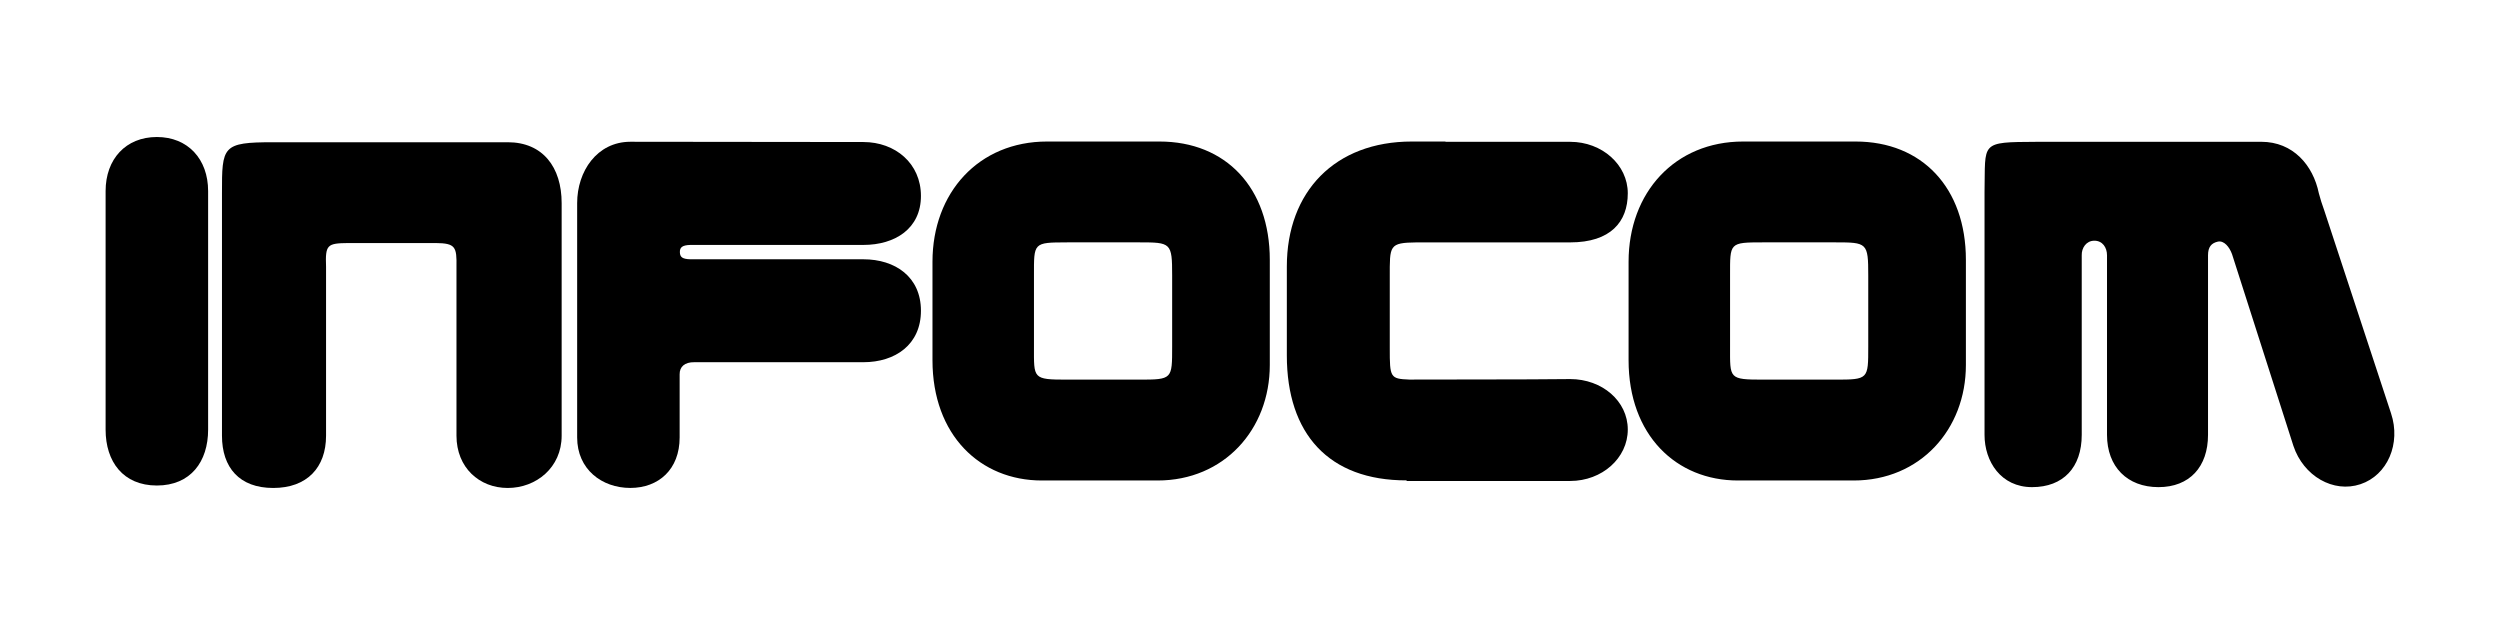
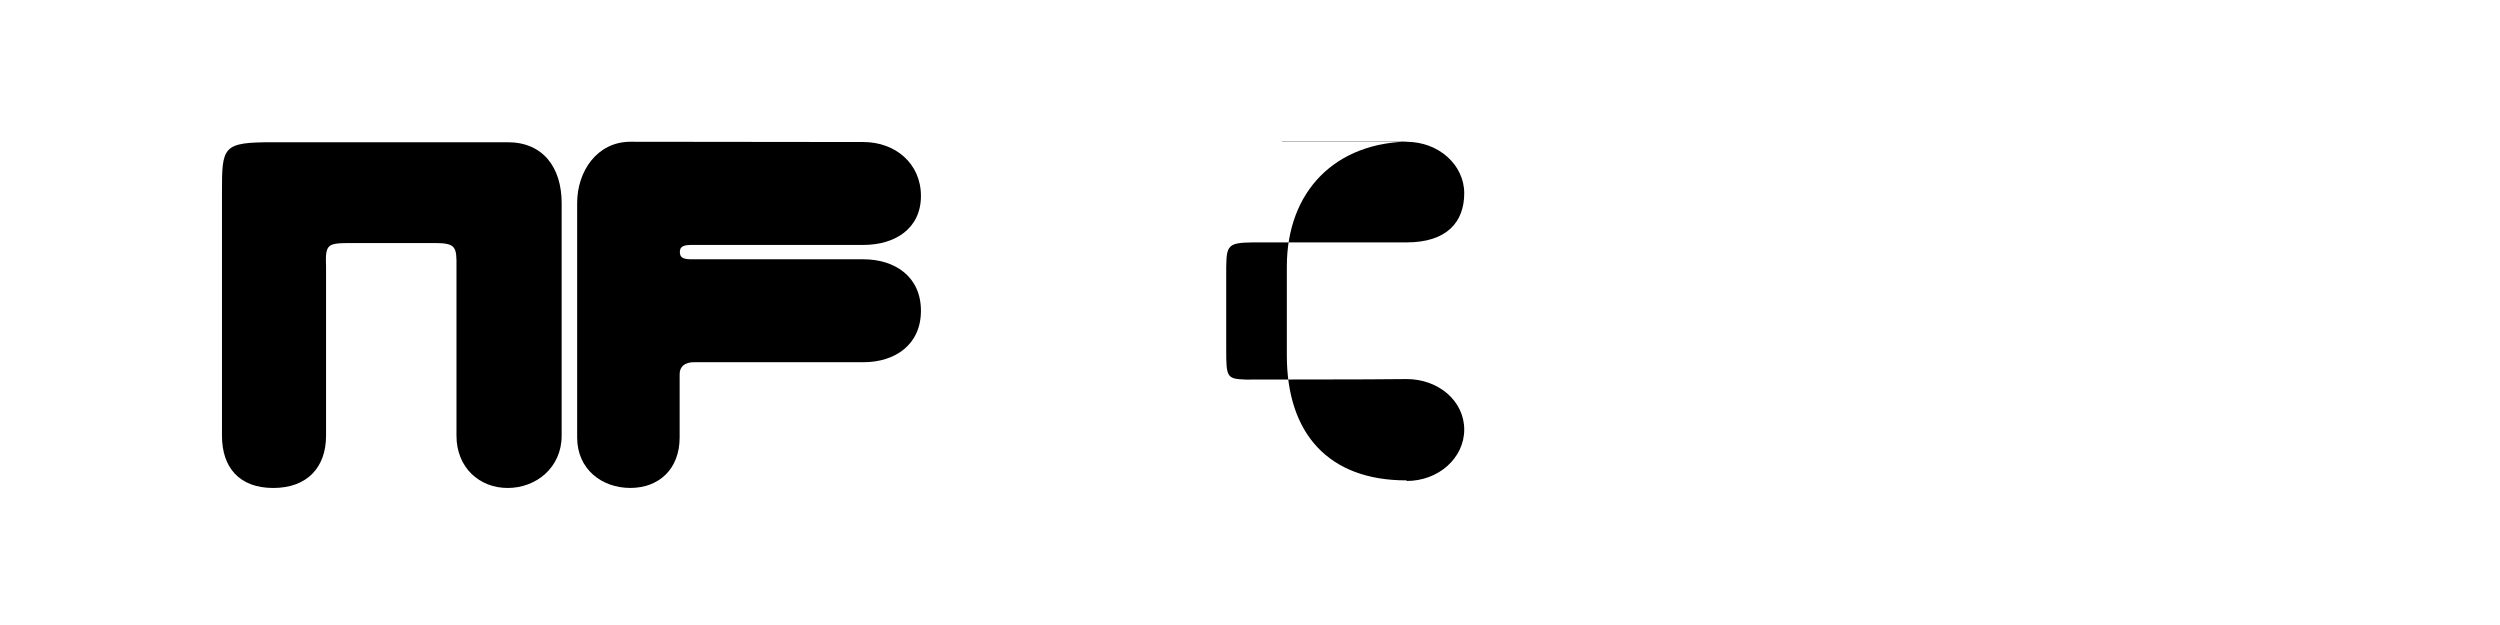
<svg xmlns="http://www.w3.org/2000/svg" xmlns:ns1="http://www.inkscape.org/namespaces/inkscape" xmlns:ns2="http://sodipodi.sourceforge.net/DTD/sodipodi-0.dtd" width="320" height="80" viewBox="0 0 84.667 21.167" version="1.1" id="svg5" ns1:version="1.3.2 (091e20e, 2023-11-25)" ns2:docname="infocom-logo.svg" ns1:export-filename="infocom-collect-logo.png" ns1:export-xdpi="96" ns1:export-ydpi="96" xml:space="preserve">
  <ns2:namedview id="namedview7" pagecolor="#ffffff" bordercolor="#666666" borderopacity="1.0" ns1:showpageshadow="2" ns1:pageopacity="0.0" ns1:pagecheckerboard="0" ns1:deskcolor="#d1d1d1" ns1:document-units="mm" showgrid="false" ns1:zoom="1.5611881" ns1:cx="204.01129" ns1:cy="200.48834" ns1:window-width="1976" ns1:window-height="1117" ns1:window-x="41" ns1:window-y="108" ns1:window-maximized="0" ns1:current-layer="layer1" showguides="true">
    <ns1:grid type="xygrid" id="grid2415" originx="0" originy="0" spacingy="1" spacingx="1" units="mm" visible="false" />
  </ns2:namedview>
  <defs id="defs2" />
  <g ns1:label="Text" ns1:groupmode="layer" id="layer1" style="display:inline">
    <g id="g1" transform="translate(-10.752,-46.711)">
-       <path id="rect4742" style="fill:#000000;fill-opacity:1;stroke:none;stroke-width:0.32;stroke-linecap:square;stroke-linejoin:bevel;stroke-miterlimit:4;stroke-dasharray:none;stroke-opacity:1" d="m 46.212,51.504 c -2.313,0 -3.88,1.727 -3.88,4.072 v 3.335 c 0,2.538 1.616,4.073 3.704,4.073 h 3.92 c 2.249,0 3.8,-1.728 3.8,-3.912 v -3.56 c 0,-2.441 -1.487,-4.008 -3.736,-4.008 z m 0.677,3.415 h 2.439 c 1.086,0 1.121,0.013 1.121,1.12 v 2.409 c 0,1.107 0.007,1.12 -1.121,1.12 h -2.439 c -1.171,0 -1.12,-0.034 -1.12,-1.12 V 56.04 c 0,-1.107 -0.03,-1.12 1.12,-1.12 z" ns2:nodetypes="ssssssssssssssssss" />
-       <path id="rect4734" style="fill:#000000;fill-opacity:1;stroke-width:0.32;stroke-linecap:square;stroke-linejoin:bevel" d="m 16.064,51.351 c 1.052,0 1.736,0.75 1.736,1.83 v 8.083 c 0,1.08 -0.592,1.89 -1.736,1.89 -1.143,0 -1.736,-0.81 -1.736,-1.89 v -8.083 c 0,-1.08 0.683,-1.83 1.736,-1.83 z" ns2:nodetypes="zsszssz" />
      <path style="fill:#000000;fill-opacity:1;stroke:none;stroke-width:0.32;stroke-linecap:square;stroke-linejoin:bevel;stroke-miterlimit:4;stroke-dasharray:none;stroke-opacity:1" d="m 20.005,51.528 c -1.727,8.68e-4 -1.738,0.13 -1.736,1.735 v 8.204 c 0,1.08 0.592,1.77 1.736,1.77 1.143,0 1.789,-0.69 1.789,-1.77 v -5.718 c -0.027,-0.749 0.03,-0.8 0.756,-0.807 h 2.959 c 0.672,0.007 0.713,0.132 0.702,0.807 v 5.718 c 0,1.08 0.774,1.77 1.736,1.77 0.961,0 1.826,-0.69 1.826,-1.77 v -7.877 c 0,-1.216 -0.638,-2.062 -1.826,-2.062 z" id="rect4736" ns1:connector-curvature="0" ns2:nodetypes="ccszsccccsssscc" />
      <path style="fill:#000000;fill-opacity:1;stroke:none;stroke-width:0.32;stroke-linecap:square;stroke-linejoin:bevel;stroke-miterlimit:4;stroke-dasharray:none;stroke-opacity:1" d="m 32.098,51.512 c -1.126,0.003 -1.8,0.998 -1.8,2.078 v 7.936 c 0,1.08 0.838,1.71 1.8,1.71 0.961,0 1.671,-0.63 1.671,-1.71 v -2.137 c -0.004,-0.26 0.175,-0.415 0.493,-0.411 h 5.729 c 1.08,0 1.95,-0.596 1.95,-1.743 0,-1.147 -0.87,-1.743 -1.95,-1.743 h -5.857 c -0.284,-0.007 -0.353,-0.08 -0.357,-0.243 -0.004,-0.163 0.087,-0.236 0.357,-0.243 h 5.857 c 1.08,0 1.95,-0.558 1.95,-1.659 0,-1.102 -0.87,-1.826 -1.95,-1.826 z" id="rect4740" ns1:connector-curvature="0" ns2:nodetypes="cssssccszsczcszcc" />
-       <path style="fill:#000000;fill-opacity:1;stroke:none;stroke-width:0.32;stroke-linecap:square;stroke-linejoin:bevel;stroke-miterlimit:4;stroke-dasharray:none;stroke-opacity:1" d="m 79.724,51.514 c -1.94,0.011 -1.727,0.004 -1.762,1.696 v 8.229 c 0,0.9 0.554,1.77 1.61,1.77 1.056,0 1.682,-0.668 1.682,-1.77 v -6.083 c -0.007,-0.247 0.151,-0.493 0.428,-0.493 0.277,0 0.428,0.231 0.428,0.493 v 6.083 c 0,1.08 0.686,1.77 1.743,1.77 1.056,0 1.678,-0.69 1.678,-1.77 v -6.083 c 0,-0.284 0.116,-0.412 0.33,-0.461 0.214,-0.049 0.397,0.185 0.483,0.423 l 2.079,6.494 c 0.342,1.025 1.354,1.604 2.27,1.298 0.916,-0.305 1.378,-1.376 1.036,-2.401 L 89.465,53.83 c -0.08,-0.22 -0.123,-0.36 -0.181,-0.574 -0.194,-0.946 -0.87,-1.743 -1.95,-1.743 z" id="rect4762" ns1:connector-curvature="0" ns2:nodetypes="ccszsczcszsczccscccsc" />
-       <path style="fill:#000000;fill-opacity:1;stroke:none;stroke-width:0.32;stroke-linecap:square;stroke-linejoin:bevel;stroke-miterlimit:4;stroke-dasharray:none;stroke-opacity:1" d="m 58.566,51.504 c -2.602,2.1e-5 -4.233,1.695 -4.233,4.233 v 3.014 c 0,2.64 1.409,4.234 4.058,4.229 v 0.02 h 5.539 c 1.08,0 1.95,-0.777 1.95,-1.742 0,-0.965 -0.87,-1.709 -1.95,-1.709 -1.784,0.02 -3.717,0.009 -5.448,0.017 -0.651,-0.025 -0.663,-0.071 -0.663,-1.057 v -2.409 c 0,-1.079 -0.03,-1.169 0.914,-1.18 h 5.197 c 1.369,0 1.95,-0.698 1.95,-1.663 0,-0.965 -0.87,-1.743 -1.95,-1.743 h -4.224 v -0.01 z" id="rect4752" ns1:connector-curvature="0" ns2:nodetypes="sssccssccsscsssccs" />
-       <path id="path5332" style="fill:#000000;fill-opacity:1;stroke:none;stroke-width:0.32;stroke-linecap:square;stroke-linejoin:bevel;stroke-miterlimit:4;stroke-dasharray:none;stroke-opacity:1" d="m 69.787,51.504 c -2.313,0 -3.88,1.727 -3.88,4.072 v 3.335 c 0,2.538 1.616,4.073 3.704,4.073 h 3.92 c 2.249,0 3.8,-1.728 3.8,-3.912 v -3.56 c 0,-2.441 -1.487,-4.008 -3.736,-4.008 z m 0.677,3.415 h 2.439 c 1.086,0 1.121,0.013 1.121,1.12 v 2.409 c 0,1.107 0.007,1.12 -1.121,1.12 h -2.439 c -1.171,0 -1.12,-0.034 -1.12,-1.12 v -2.409 c 0,-1.107 -0.03,-1.12 1.12,-1.12 z" ns2:nodetypes="ssssssssssssssssss" />
+       <path style="fill:#000000;fill-opacity:1;stroke:none;stroke-width:0.32;stroke-linecap:square;stroke-linejoin:bevel;stroke-miterlimit:4;stroke-dasharray:none;stroke-opacity:1" d="m 58.566,51.504 c -2.602,2.1e-5 -4.233,1.695 -4.233,4.233 v 3.014 c 0,2.64 1.409,4.234 4.058,4.229 v 0.02 c 1.08,0 1.95,-0.777 1.95,-1.742 0,-0.965 -0.87,-1.709 -1.95,-1.709 -1.784,0.02 -3.717,0.009 -5.448,0.017 -0.651,-0.025 -0.663,-0.071 -0.663,-1.057 v -2.409 c 0,-1.079 -0.03,-1.169 0.914,-1.18 h 5.197 c 1.369,0 1.95,-0.698 1.95,-1.663 0,-0.965 -0.87,-1.743 -1.95,-1.743 h -4.224 v -0.01 z" id="rect4752" ns1:connector-curvature="0" ns2:nodetypes="sssccssccsscsssccs" />
    </g>
  </g>
</svg>